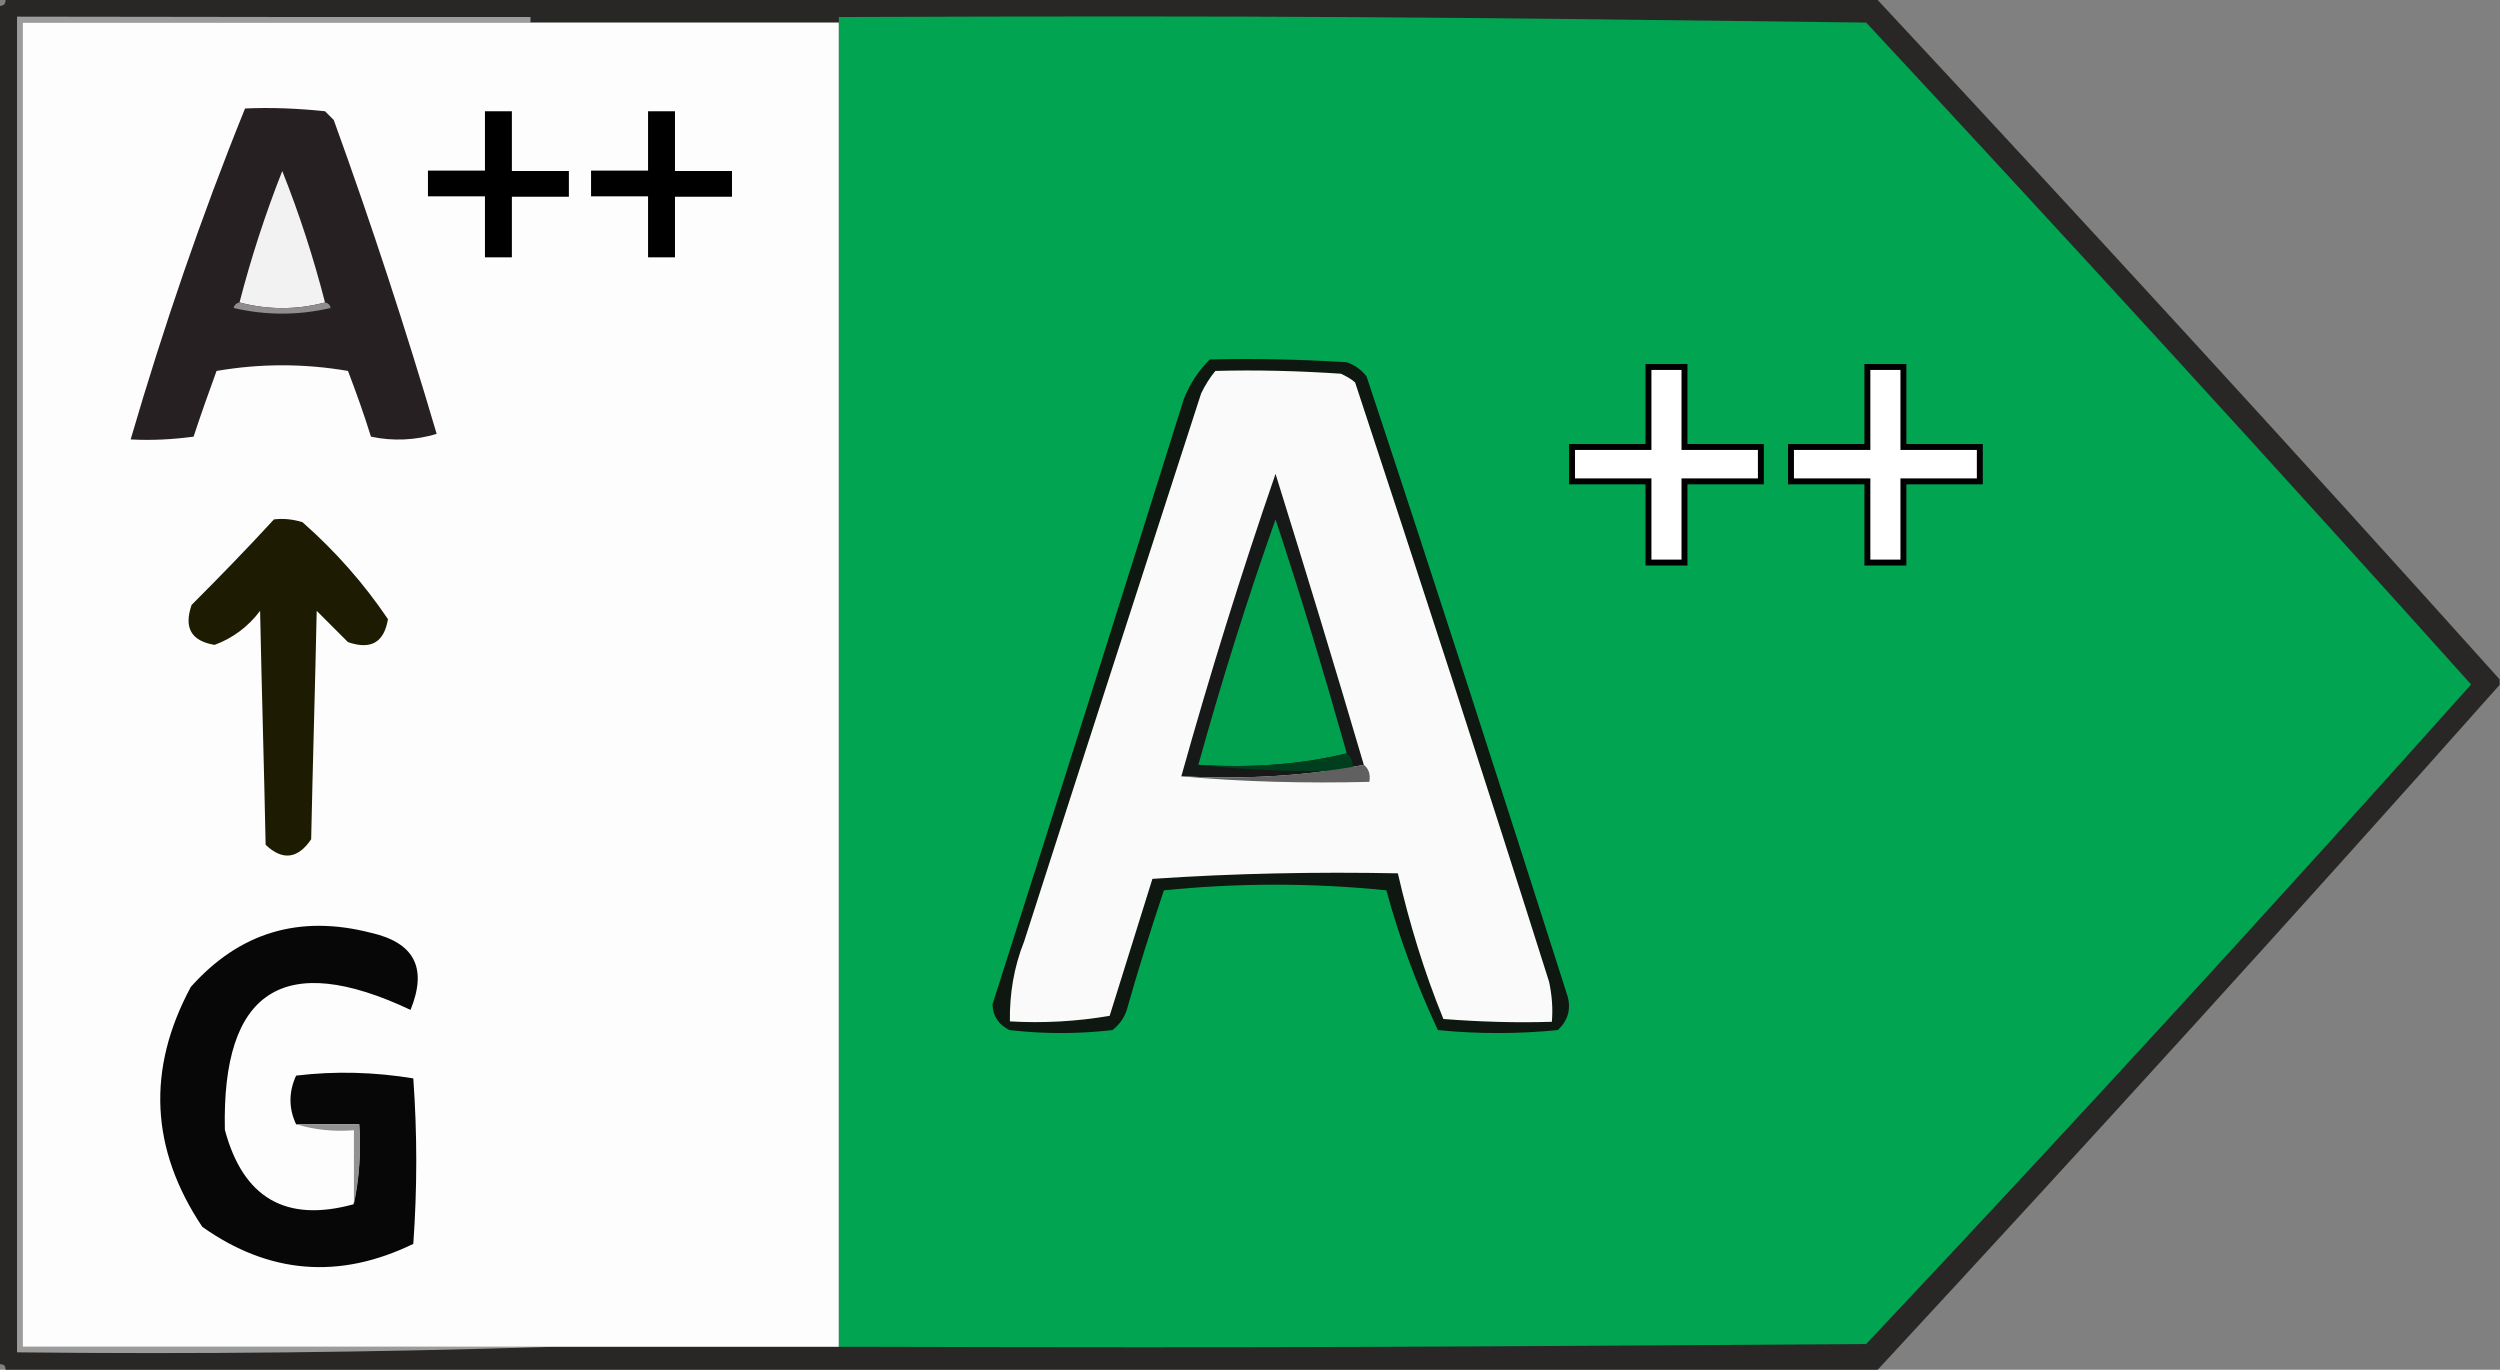
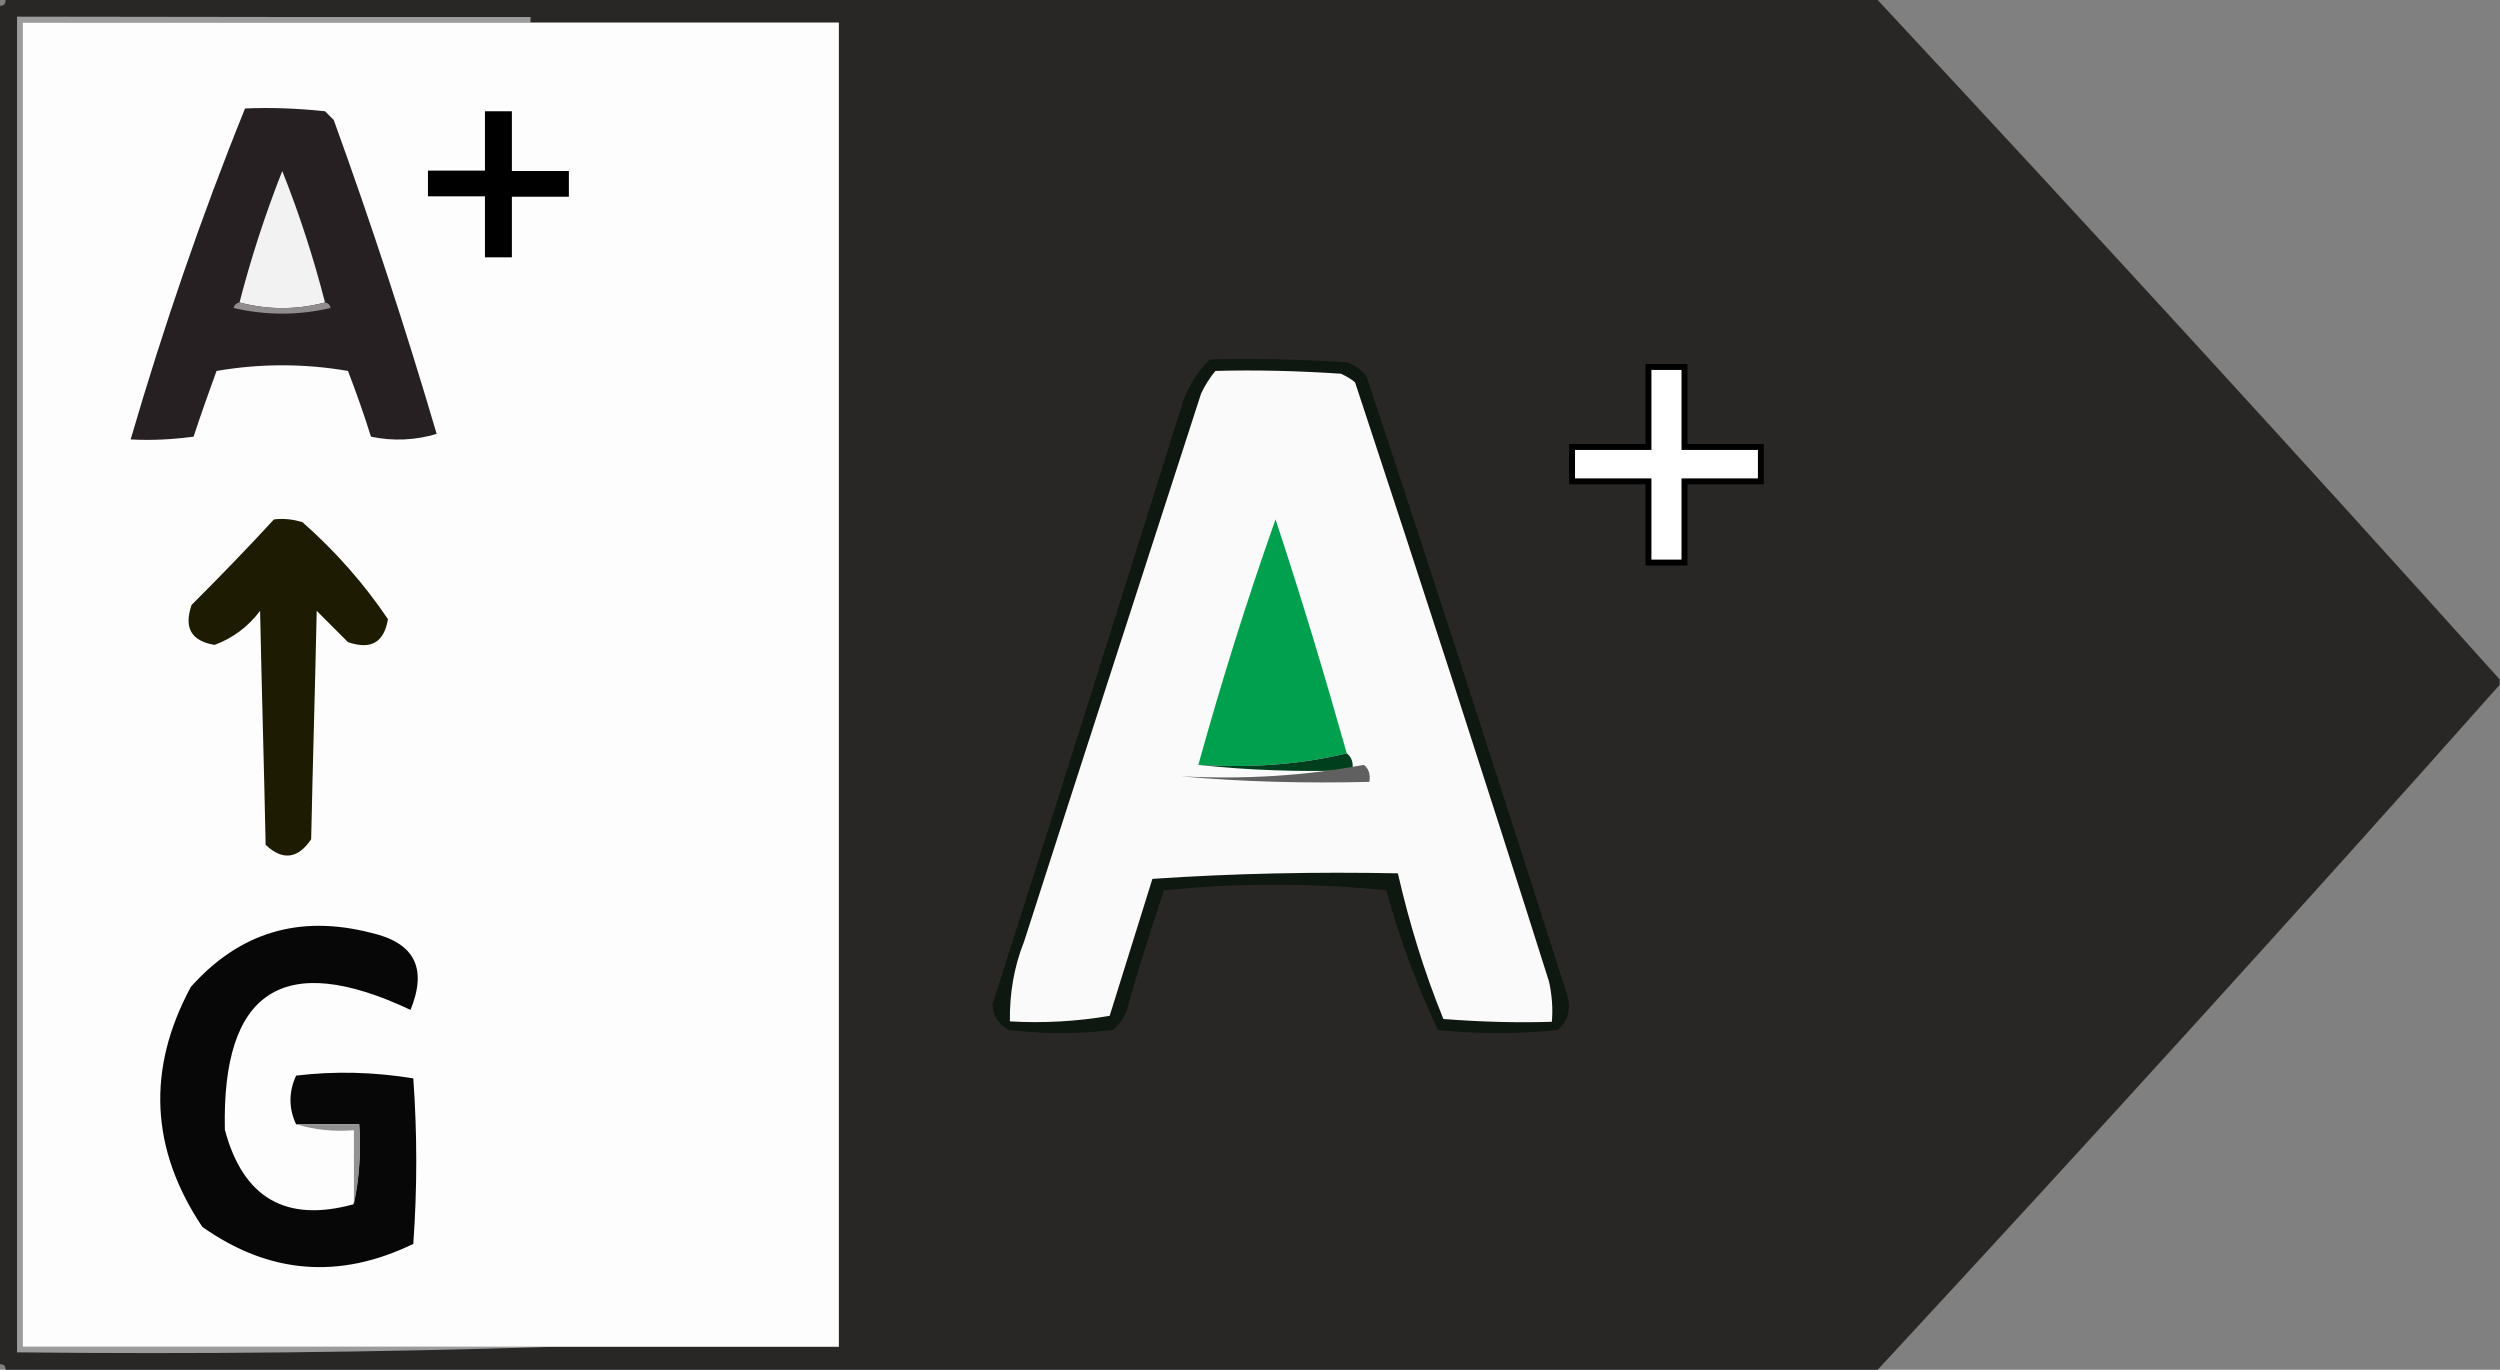
<svg xmlns="http://www.w3.org/2000/svg" version="1.1" id="Calque_1" x="0px" y="0px" viewBox="283.6 -0.7 631.5 346" enable-background="new 283.6 -0.7 631.5 346" xml:space="preserve">
  <rect x="283.6" y="-0.7" width="631.5" height="346" fill="#808080" stroke="none" />
  <script src="moz-extension://a53a5687-0cfe-4adf-a028-7df6f64d3d44/js/elephant.js" />
  <g>
    <path opacity="0.943" fill="#232221" enable-background="new    " d="M285-0.7c157.6,0,315.3,0,472.9,0   c52.9,56.8,105.4,114,157.1,171.6c0,0.4,0,1,0,1.4c-51.6,58.1-104.1,115.8-157.1,173c-157.6,0-315.3,0-472.9,0c0-1-0.4-1.4-1.4-1.4   c0-114.3,0-228.8,0-343.1C284.6,0.7,285,0.3,285-0.7z" />
  </g>
  <g>
    <path fill="#9D9C9C" d="M417.6,3.6c0,0.4,0,1,0,1.4c-42.8,0-85.5,0-128.3,0c0,111.4,0,223,0,334.5c42.8,0,85.5,0,128.3,0   c1.9,0,3.9,0,5.8,0c-45,1.4-90.1,1.9-135.5,1.4c0-112.5,0-224.9,0-337.4C331.1,3.6,374.4,3.6,417.6,3.6z" />
  </g>
  <g>
    <path fill="#FDFDFD" d="M495.5,5c0,111.4,0,223,0,334.5c-42.8,0-163.3,0-206.2,0c0-111.4,0-223,0-334.5C332.1,5,452.7,5,495.5,5z" />
  </g>
  <g>
-     <path fill="#01A551" d="M495.5,3.6c112.5-0.4,147,0,259.5,1.4c51.5,55.4,102.4,111,152.8,167.2C857.6,228.4,806.7,283.9,755,338.8   c-110.6,0.7-143.2,1-253.7,0.7c-1.9,0-3.9,0-5.8,0c0-111.4,0-223,0-334.5C495.5,4.6,495.5,4,495.5,3.6z" />
-   </g>
+     </g>
  <g>
    <path fill="#272022" d="M345.5,26.7c6.8-0.3,13.4,0,20.2,0.7c0.7,0.7,1.4,1.4,2.2,2.2c9.5,26.2,18.2,52.8,26,79.3   c-5.3,1.6-11,1.9-16.6,0.7c-1.7-5.5-3.7-11.1-5.8-16.6c-11.1-1.9-22.1-1.9-33.2,0c-2,5.5-4,11.1-5.8,16.6c-5.3,0.7-10.5,1-15.9,0.7   C324.9,81.9,334.4,54.1,345.5,26.7z" />
  </g>
  <g>
    <path fill="#F2F2F2" d="M365.7,75.7c-7.2,1.9-14.4,1.9-21.6,0c2.9-11.2,6.5-22.3,10.8-33.2C359.2,53.3,362.8,64.4,365.7,75.7z" />
  </g>
  <g>
    <path fill="#908D8E" d="M344.1,75.7c7.2,1.9,14.4,1.9,21.6,0c0.7,0.1,1.3,0.6,1.4,1.4c-8.2,1.9-16.3,1.9-24.5,0   C342.8,76.3,343.4,75.8,344.1,75.7z" />
  </g>
  <g>
    <path fill="#0F1711" d="M589.2,90.1c11.5-0.3,23.1,0,34.6,0.7c2,0.7,3.7,1.9,5,3.6c17.2,51.8,33.9,103.7,50.5,155.7   c1.3,3.6,0.6,6.8-2.2,9.4c-10.1,1-20.2,1-30.3,0c-5.3-11.4-9.7-23.1-13-35.3c-18.7-1.9-37.5-1.9-56.2,0c-3.3,9.9-6.5,20-9.4,30.3   c-0.7,2-1.9,3.7-3.6,5c-8.7,1-17.3,1-26,0c-2.7-1.3-4.2-3.5-4.3-6.5c16.3-50.9,32.3-101.8,48.3-152.8   C584.1,96.3,586.3,93,589.2,90.1z" />
  </g>
  <g>
    <path fill="#FAFAFA" d="M590.6,93c10.5-0.3,21.2,0,31.7,0.7c1.3,0.6,2.6,1.3,3.6,2.2c16.6,50.3,33,100.8,49,151.4   c0.7,3.3,1,6.6,0.7,10.1c-9.1,0.3-18.3,0-27.4-0.7c-4.9-12-8.6-24.2-11.5-36.8c-20.6-0.4-41.4,0-62,1.4   c-3.6,11.5-7.2,23.1-10.8,34.6c-8.2,1.4-16.7,1.9-25.2,1.4c-0.1-6.9,1-13.7,3.6-20.2c14.8-46.1,29.8-92.3,44.7-138.4   C588,96.6,589.2,94.7,590.6,93z" />
  </g>
  <g>
-     <path fill="#171918" d="M628.1,192.5c-14.8,2.9-30.1,3.7-46.1,2.9c7.2-25.7,15.1-51.2,23.8-76.4C613.4,143.4,620.9,168,628.1,192.5   z" />
-   </g>
+     </g>
  <g>
    <path fill="#1D1B02" d="M352.8,130.5c2.5-0.3,4.9,0,7.2,0.7c8.4,7.4,15.6,15.6,21.6,24.5c-1,5.9-4.3,7.8-10.1,5.8   c-2.6-2.6-5.3-5.3-7.9-7.9c-0.4,19.2-1,38.5-1.4,57.7c-3.3,4.9-7.2,5.5-11.5,1.4c-0.4-19.8-1-39.4-1.4-59.1c-3,4-6.9,6.9-11.5,8.6   c-5.9-1-7.8-4.3-5.8-10.1C339.1,145,346.1,137.8,352.8,130.5z" />
  </g>
  <g>
    <path fill="#00A04E" d="M623.8,189.6c-12,2.9-24.4,3.7-37.5,2.9c5.8-20.9,12.3-41.7,19.5-62C612.3,150.1,618.2,169.8,623.8,189.6z" />
  </g>
  <g>
    <path fill="#003F1E" d="M623.8,189.6c1.3,1,1.7,2.5,1.4,4.3c-13.3,0.4-26.2,0-38.9-1.4C599.4,193.3,611.8,192.5,623.8,189.6z" />
  </g>
  <g>
    <path fill="#606060" d="M628.1,192.5c1.3,1,1.7,2.5,1.4,4.3c-16.1,0.4-32,0-47.6-1.4C598,196.2,613.3,195.3,628.1,192.5z" />
  </g>
  <g>
    <path fill="#070707" d="M372.9,303.5c1.4-6.5,1.9-13.1,1.4-20.2c-5.3,0-10.5,0-15.9,0c-1.9-4-1.9-8.2,0-12.3   c9.9-1.2,19.8-0.9,29.6,0.7c1,14,1,27.8,0,41.8c-18.7,9.1-36.5,7.6-53.3-4.3c-13.1-19.6-14.1-39.8-2.9-60.6   c12.3-13.8,27.4-18.3,45.4-13.7c11.1,2.5,14.4,8.9,10.1,19.5c-32-15.1-47.7-5-46.9,30.3C345,301.9,355.8,308.2,372.9,303.5z" />
  </g>
  <g>
    <path fill="#929292" d="M358.5,283.3c5.3,0,10.5,0,15.9,0c0.4,7.1,0,13.7-1.4,20.2c0-6.2,0-12.5,0-18.7   C367.9,285.2,363,284.7,358.5,283.3z" />
  </g>
  <g>
    <path d="M412.9,27.4v15.1h14.4V49h-14.4v15.3h-6.8V48.9h-14.4v-6.5h14.4v-15H412.9z" />
-     <path d="M454.1,27.4v15.1h14.4V49h-14.4v15.3h-6.8V48.9h-14.4v-6.5h14.4v-15H454.1z" />
  </g>
  <g>
    <path fill="#FFFFFF" stroke="#000000" stroke-width="1.5" stroke-miterlimit="10" d="M709.1,92v20.2h19.3v8.7h-19.3v20.5h-9.1   v-20.5h-19.3v-8.7h19.3V92C700.1,92,709.1,92,709.1,92z" />
-     <path fill="#FFFFFF" stroke="#000000" stroke-width="1.5" stroke-miterlimit="10" d="M764.4,92v20.2h19.3v8.7h-19.3v20.5h-9.1   v-20.5h-19.3v-8.7h19.3V92C755.3,92,764.4,92,764.4,92z" />
  </g>
</svg>